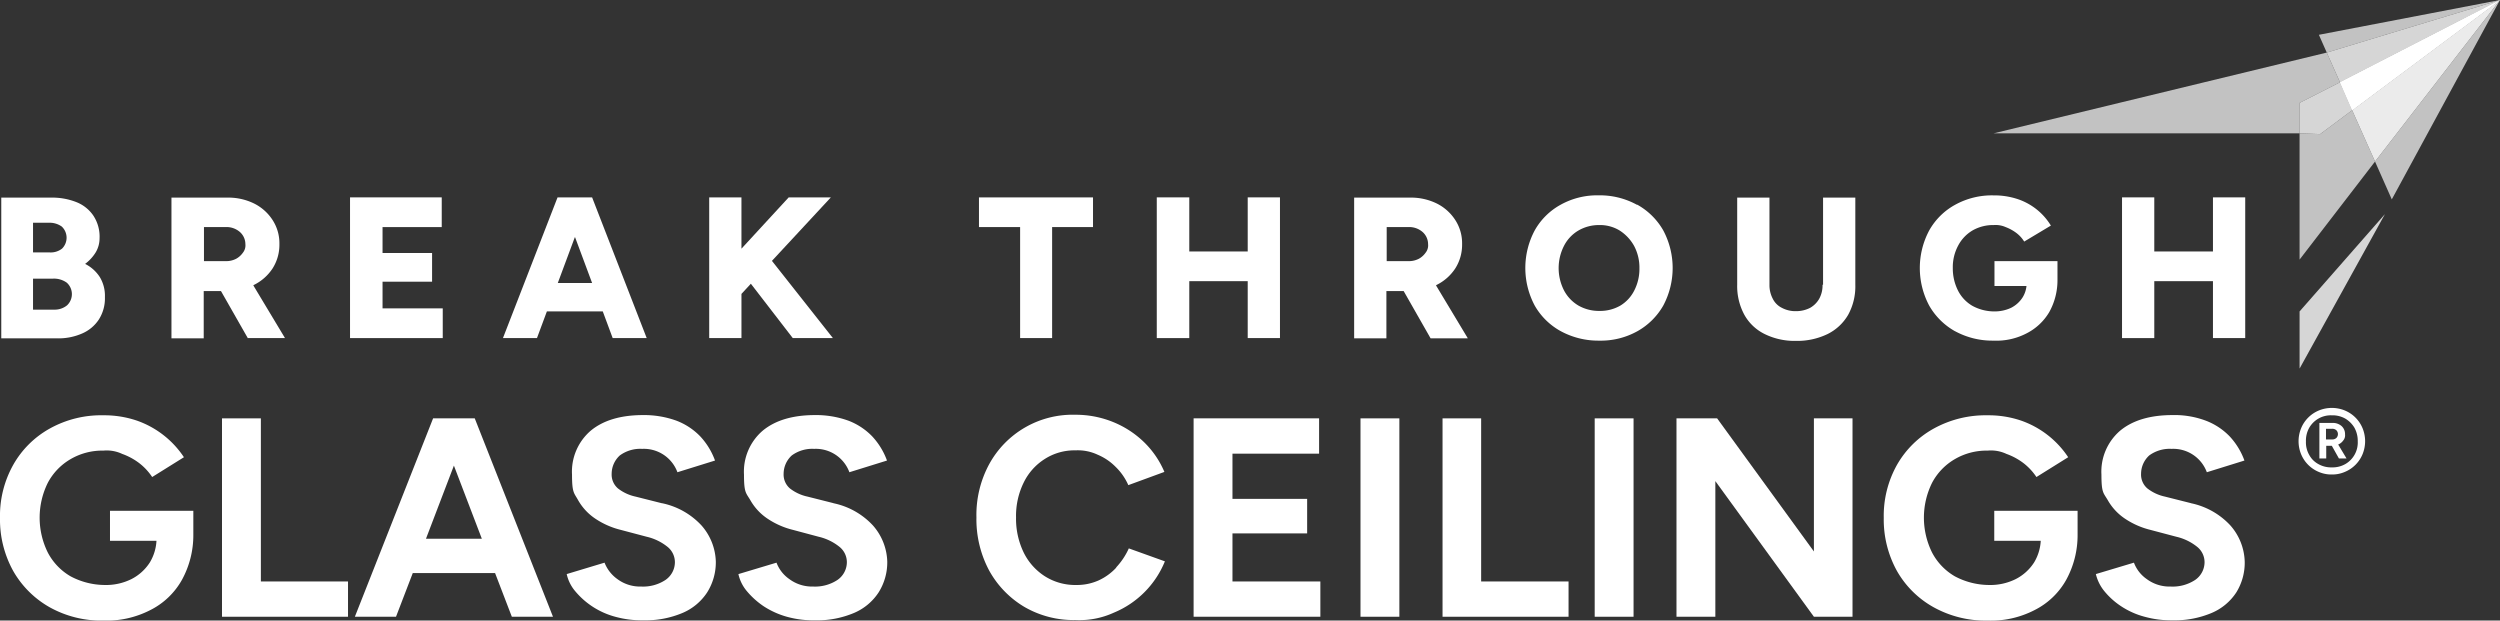
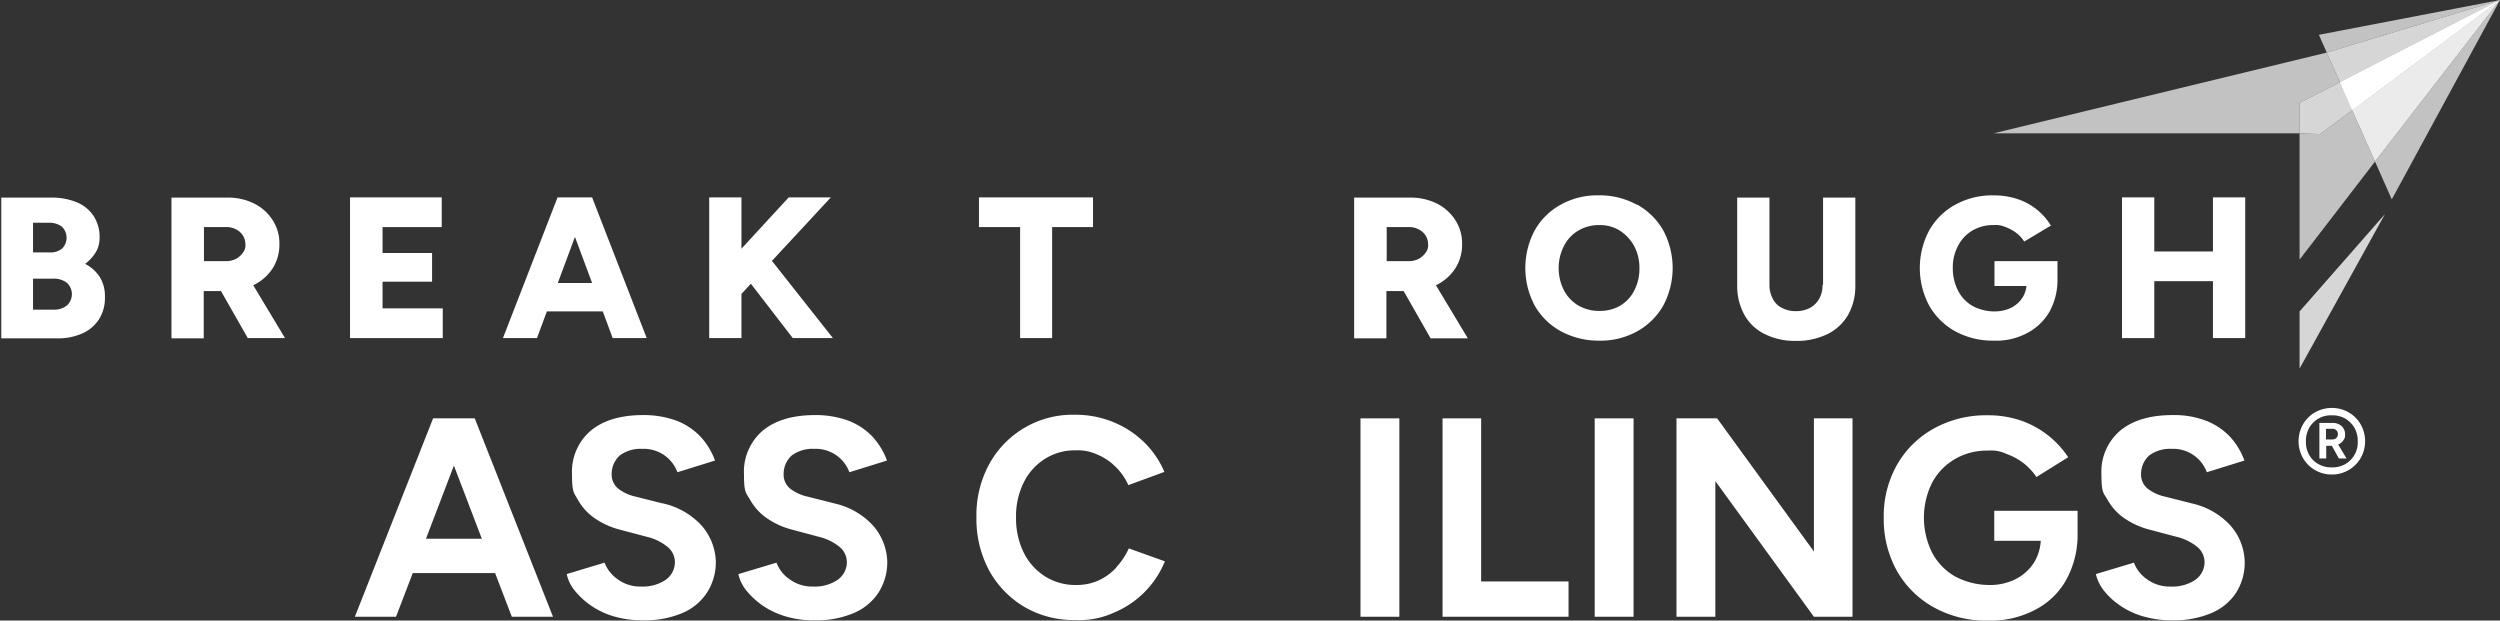
<svg xmlns="http://www.w3.org/2000/svg" width="396.793" height="98.493" viewBox="0 0 396.793 98.493">
  <rect x="0" y="0" width="396.793" height="98.493" fill="#333333" stroke="none" />
  <g id="Break_Through_Glass_Ceilings_logo_white" data-name="Break Through Glass Ceilings logo_white" transform="translate(-7.9 -9)">
    <g id="Layer_1" transform="translate(7.9 9)">
-       <path id="Path_1" data-name="Path 1" d="M25.357,192.416h7.378a7.439,7.439,0,0,1-1.048,3.427,7.519,7.519,0,0,1-2.943,2.661,9.077,9.077,0,0,1-4.233.927,11.679,11.679,0,0,1-5.4-1.371,9.38,9.38,0,0,1-3.628-3.79,12.468,12.468,0,0,1,0-11.047,9.446,9.446,0,0,1,3.588-3.749,9.974,9.974,0,0,1,5.241-1.371,5.751,5.751,0,0,1,2.983.524,10.053,10.053,0,0,1,2.742,1.492,9.324,9.324,0,0,1,2.016,2.177l5.04-3.145a14.827,14.827,0,0,0-7.459-5.806,16.016,16.016,0,0,0-5.322-.847,16.744,16.744,0,0,0-8.507,2.1A15.053,15.053,0,0,0,10,180.362a16.545,16.545,0,0,0-2.1,8.426,16.851,16.851,0,0,0,2.1,8.426,15.331,15.331,0,0,0,5.806,5.765,16.848,16.848,0,0,0,8.507,2.1,15.184,15.184,0,0,0,7.418-1.653,11.813,11.813,0,0,0,5.04-4.8,14.73,14.73,0,0,0,1.814-7.136h0v-3.83H25.357v4.8h0Z" transform="translate(-7.9 -106.583)" fill="#fff" />
-       <path id="Path_2" data-name="Path 2" d="M101.468,173.7H95.3v31.487h20v-5.6H101.468Z" transform="translate(-60.064 -107.299)" fill="#fff" />
      <path id="Path_3" data-name="Path 3" d="M166.186,173.7h-6.168L147.6,205.187h6.531l2.661-6.934h13.062l2.661,6.934h6.531L166.629,173.7h-.4Zm-7.3,19.11,4.435-11.611,4.435,11.611Z" transform="translate(-91.278 -107.299)" fill="#fff" />
      <path id="Path_4" data-name="Path 4" d="M246.078,186.39l-4.153-1.048a6.865,6.865,0,0,1-2.782-1.29,2.885,2.885,0,0,1-1.008-2.338,3.952,3.952,0,0,1,1.29-2.9,5.473,5.473,0,0,1,3.548-1.048,5.677,5.677,0,0,1,5.6,3.709l5.967-1.855a11.262,11.262,0,0,0-2.338-3.83,10.371,10.371,0,0,0-3.79-2.5,15.091,15.091,0,0,0-5.281-.887c-3.588,0-6.37.847-8.345,2.5a8.568,8.568,0,0,0-2.943,6.934c0,2.943.323,2.9.968,4.072a8.665,8.665,0,0,0,2.742,2.943,12.64,12.64,0,0,0,4.032,1.774l4.112,1.089a8.232,8.232,0,0,1,3.266,1.572,3.129,3.129,0,0,1,1.209,2.5,3.434,3.434,0,0,1-1.492,2.782,6.453,6.453,0,0,1-3.87,1.048,6.027,6.027,0,0,1-3.749-1.169,5.806,5.806,0,0,1-2.056-2.621L231,197.638a6.288,6.288,0,0,0,1.371,2.742,12.45,12.45,0,0,0,6.33,4.032,15.827,15.827,0,0,0,4.475.564,15.1,15.1,0,0,0,6.209-1.169,8.733,8.733,0,0,0,3.911-3.266,8.965,8.965,0,0,0,1.371-4.878,9.06,9.06,0,0,0-2.258-5.725,11.78,11.78,0,0,0-6.289-3.548h0Z" transform="translate(-141.054 -106.523)" fill="#fff" />
      <path id="Path_5" data-name="Path 5" d="M313.719,186.39l-4.153-1.048a6.865,6.865,0,0,1-2.782-1.29,2.885,2.885,0,0,1-1.008-2.338,3.952,3.952,0,0,1,1.29-2.9,5.473,5.473,0,0,1,3.548-1.048,5.677,5.677,0,0,1,5.6,3.709l5.967-1.855a11.262,11.262,0,0,0-2.338-3.83,10.371,10.371,0,0,0-3.79-2.5,15.091,15.091,0,0,0-5.281-.887c-3.588,0-6.37.847-8.345,2.5a8.567,8.567,0,0,0-2.943,6.934c0,2.943.323,2.9,1.008,4.072a8.664,8.664,0,0,0,2.741,2.943,12.64,12.64,0,0,0,4.032,1.774l4.072,1.089a8.231,8.231,0,0,1,3.266,1.572,3.129,3.129,0,0,1,1.21,2.5,3.434,3.434,0,0,1-1.492,2.782,6.453,6.453,0,0,1-3.87,1.048,6.027,6.027,0,0,1-3.749-1.169,5.545,5.545,0,0,1-2.056-2.621l-6.047,1.814a6.289,6.289,0,0,0,1.371,2.742,12.72,12.72,0,0,0,2.661,2.379,13.235,13.235,0,0,0,3.669,1.653,15.731,15.731,0,0,0,4.435.564,15.1,15.1,0,0,0,6.209-1.169,8.732,8.732,0,0,0,3.911-3.266,8.964,8.964,0,0,0,1.371-4.878,9.06,9.06,0,0,0-2.258-5.725,11.78,11.78,0,0,0-6.289-3.548h.04Z" transform="translate(-181.401 -106.523)" fill="#fff" />
      <path id="Path_6" data-name="Path 6" d="M414.514,196.53a8.766,8.766,0,0,1-2.822,2.056,8.458,8.458,0,0,1-3.548.726,9,9,0,0,1-4.959-1.371,9.357,9.357,0,0,1-3.387-3.79,12.28,12.28,0,0,1-1.21-5.564,11.989,11.989,0,0,1,1.21-5.523,9.153,9.153,0,0,1,3.346-3.749,8.728,8.728,0,0,1,4.878-1.371,7.4,7.4,0,0,1,3.508.685,8.762,8.762,0,0,1,2.862,1.935,9.156,9.156,0,0,1,2.016,2.9l5.725-2.1a14.463,14.463,0,0,0-3.225-4.717,15.249,15.249,0,0,0-4.878-3.185,15.7,15.7,0,0,0-6.047-1.169,15.082,15.082,0,0,0-13.667,7.862,16.922,16.922,0,0,0-2.016,8.426,17.249,17.249,0,0,0,2.016,8.426,15.291,15.291,0,0,0,5.564,5.765,15.509,15.509,0,0,0,8.144,2.1,13.047,13.047,0,0,0,6.088-1.169,14.867,14.867,0,0,0,8.1-8.144l-5.725-2.056a11.012,11.012,0,0,1-2.016,3.024h0Z" transform="translate(-237.324 -106.464)" fill="#fff" />
-       <path id="Path_7" data-name="Path 7" d="M483.968,191.963h11.853V186.48H483.968V179.3h13.748v-5.6H477.8v31.487h20.118v-5.6H483.968Z" transform="translate(-288.354 -107.299)" fill="#fff" />
      <rect id="Rectangle_2" data-name="Rectangle 2" width="6.168" height="31.487" transform="translate(215.934 66.401)" fill="#fff" />
      <path id="Path_8" data-name="Path 8" d="M581.928,173.7H575.8v31.487h20v-5.6H581.928Z" transform="translate(-346.844 -107.299)" fill="#fff" />
      <rect id="Rectangle_3" data-name="Rectangle 3" width="6.168" height="31.487" transform="translate(253.105 66.401)" fill="#fff" />
      <path id="Path_9" data-name="Path 9" d="M689.711,194.826,674.351,173.7H667.9v31.487h6.168V183.658l15.643,21.529h6.128V173.7h-6.128Z" transform="translate(-401.813 -107.299)" fill="#fff" />
      <path id="Path_10" data-name="Path 10" d="M767.038,192.416h7.378a7.438,7.438,0,0,1-1.048,3.427,7.519,7.519,0,0,1-2.943,2.661,9.077,9.077,0,0,1-4.233.927,11.679,11.679,0,0,1-5.4-1.371,9.38,9.38,0,0,1-3.629-3.79,12.469,12.469,0,0,1,0-11.047,9.446,9.446,0,0,1,3.588-3.749,9.974,9.974,0,0,1,5.241-1.371,5.751,5.751,0,0,1,2.983.524,10.051,10.051,0,0,1,2.741,1.492,9.321,9.321,0,0,1,2.016,2.177l5.04-3.145a14.827,14.827,0,0,0-7.458-5.806,16.016,16.016,0,0,0-5.322-.847,17,17,0,0,0-8.547,2.1,15.158,15.158,0,0,0-5.846,5.765,16.546,16.546,0,0,0-2.1,8.426,16.851,16.851,0,0,0,2.1,8.426,15.158,15.158,0,0,0,5.846,5.765,17,17,0,0,0,8.547,2.1,15.075,15.075,0,0,0,7.418-1.653,11.812,11.812,0,0,0,5.04-4.8,14.729,14.729,0,0,0,1.814-7.136h0v-3.83H767.038v4.8h0Z" transform="translate(-450.515 -106.583)" fill="#fff" />
      <path id="Path_11" data-name="Path 11" d="M848.119,186.39l-4.153-1.048a6.866,6.866,0,0,1-2.782-1.29,2.885,2.885,0,0,1-1.008-2.338,3.952,3.952,0,0,1,1.29-2.9,5.473,5.473,0,0,1,3.548-1.048,5.677,5.677,0,0,1,5.6,3.709l5.967-1.855a11.262,11.262,0,0,0-2.338-3.83,10.371,10.371,0,0,0-3.79-2.5,14.074,14.074,0,0,0-5.281-.887c-3.588,0-6.37.847-8.345,2.5a8.568,8.568,0,0,0-2.943,6.934c0,2.943.323,2.9,1.008,4.072a8.664,8.664,0,0,0,2.741,2.943,12.64,12.64,0,0,0,4.032,1.774l4.112,1.089a8.232,8.232,0,0,1,3.266,1.572,3.129,3.129,0,0,1,1.209,2.5,3.434,3.434,0,0,1-1.492,2.782,6.5,6.5,0,0,1-3.911,1.048,6.027,6.027,0,0,1-3.75-1.169,5.545,5.545,0,0,1-2.056-2.621L833,197.638a6.762,6.762,0,0,0,1.371,2.742,11.783,11.783,0,0,0,2.661,2.379,12.494,12.494,0,0,0,3.709,1.653,15.731,15.731,0,0,0,4.435.564,15.1,15.1,0,0,0,6.209-1.169,8.733,8.733,0,0,0,3.911-3.266,8.94,8.94,0,0,0,1.33-4.878,9.06,9.06,0,0,0-2.258-5.725,11.78,11.78,0,0,0-6.289-3.548h0Z" transform="translate(-500.351 -106.523)" fill="#fff" />
      <path id="Path_12" data-name="Path 12" d="M21.221,108.369a6,6,0,0,0,2.661-2.217,6.222,6.222,0,0,0,.968-3.548,5.73,5.73,0,0,0-.806-3.185,5.937,5.937,0,0,0-2.338-2.1A6.625,6.625,0,0,0,23.4,95.468a4.37,4.37,0,0,0,.6-2.217,6.031,6.031,0,0,0-1.008-3.628,5.851,5.851,0,0,0-2.742-2.137,10.441,10.441,0,0,0-4.032-.685H8.4v22.335h8.87a9.34,9.34,0,0,0,3.951-.766ZM13.44,90.791H15.9a3.323,3.323,0,0,1,2.1.6,2.435,2.435,0,0,1,.04,3.508,2.926,2.926,0,0,1-1.935.6H13.44V90.751h0Zm0,13.788V99.661h3.145a3.454,3.454,0,0,1,2.217.645,2.441,2.441,0,0,1,.04,3.588,3.084,3.084,0,0,1-2.056.685H13.44Z" transform="translate(-8.198 -55.434)" fill="#fff" />
      <path id="Path_13" data-name="Path 13" d="M87.535,109.095h5.886l-5.04-8.386s.081,0,.081-.04a7.541,7.541,0,0,0,2.983-2.621,7,7,0,0,0,1.089-3.87,6.773,6.773,0,0,0-1.089-3.83A7.424,7.424,0,0,0,88.5,87.727a9.3,9.3,0,0,0-4.314-.927H75.4v22.335h5.12v-7.5h2.742l4.274,7.5h0ZM80.56,91.477h3.387a3.235,3.235,0,0,1,2.3.766,2.576,2.576,0,0,1,.887,1.935,1.86,1.86,0,0,1-.4,1.371,3.148,3.148,0,0,1-1.089.968,3.4,3.4,0,0,1-1.613.363H80.56v-5.4Z" transform="translate(-48.187 -55.434)" fill="#fff" />
      <path id="Path_14" data-name="Path 14" d="M160.415,104.318H150.86v-4.233h7.862V95.529H150.86V91.417h9.394V86.7H145.7v22.335h14.715Z" transform="translate(-90.144 -55.374)" fill="#fff" />
      <path id="Path_15" data-name="Path 15" d="M212.915,104.8h8.829l1.572,4.233h5.4L220.051,86.7h-5.483L205.9,109.035h5.4l1.572-4.233h.04ZM217.35,93.03l2.7,7.257h-5.443l2.7-7.257h.04Z" transform="translate(-126.074 -55.374)" fill="#fff" />
      <path id="Path_16" data-name="Path 16" d="M292.22,102.02l1.492-1.613,6.652,8.628h6.37l-9.676-12.256L306.411,86.7h-6.693l-7.5,8.144V86.7H287.1v22.335h5.12Z" transform="translate(-174.537 -55.374)" fill="#fff" />
      <path id="Path_17" data-name="Path 17" d="M399.831,109.035h5.08V91.417H411.4V86.7H393.3v4.717h6.531Z" transform="translate(-237.921 -55.374)" fill="#fff" />
-       <path id="Path_18" data-name="Path 18" d="M477.733,100v9.031h5.12V86.7h-5.12v8.587H468.46V86.7H463.3v22.335h5.16V100Z" transform="translate(-279.7 -55.374)" fill="#fff" />
      <path id="Path_19" data-name="Path 19" d="M559.021,109.095l-5.04-8.386s.081,0,.081-.04a7.542,7.542,0,0,0,2.983-2.621,7,7,0,0,0,1.089-3.87,6.773,6.773,0,0,0-1.089-3.83,7.424,7.424,0,0,0-2.943-2.621,9.3,9.3,0,0,0-4.314-.927H541v22.335h5.12v-7.5h2.741l4.274,7.5h5.886ZM546.161,91.477h3.387a3.235,3.235,0,0,1,2.3.766,2.575,2.575,0,0,1,.887,1.935,1.86,1.86,0,0,1-.4,1.371,3.148,3.148,0,0,1-1.089.968,3.4,3.4,0,0,1-1.613.363h-3.467v-5.4h0Z" transform="translate(-326.074 -55.434)" fill="#fff" />
      <path id="Path_20" data-name="Path 20" d="M626.1,87.392a12.219,12.219,0,0,0-6.047-1.492A11.908,11.908,0,0,0,614,87.392a10.509,10.509,0,0,0-4.112,4.072,12.679,12.679,0,0,0,0,11.934,10.611,10.611,0,0,0,4.153,4.072,12.488,12.488,0,0,0,6.088,1.492,11.908,11.908,0,0,0,6.047-1.492,10.783,10.783,0,0,0,4.112-4.072,12.679,12.679,0,0,0,0-11.934,10.78,10.78,0,0,0-4.112-4.072H626.1Zm-.4,13.587a5.866,5.866,0,0,1-2.217,2.419,6.4,6.4,0,0,1-3.306.847,6.553,6.553,0,0,1-3.346-.847,6.048,6.048,0,0,1-2.3-2.419,7.773,7.773,0,0,1,0-7.055,5.957,5.957,0,0,1,2.258-2.419,6.428,6.428,0,0,1,3.306-.887,5.968,5.968,0,0,1,3.306.887,6.854,6.854,0,0,1,2.258,2.419,7.325,7.325,0,0,1,.847,3.548A7.5,7.5,0,0,1,625.7,100.978Z" transform="translate(-366.301 -54.897)" fill="#fff" />
      <path id="Path_21" data-name="Path 21" d="M705.346,100.628a4.4,4.4,0,0,1-.524,2.217,3.858,3.858,0,0,1-1.451,1.451,4.863,4.863,0,0,1-2.217.524,4.556,4.556,0,0,1-2.258-.524,3.165,3.165,0,0,1-1.451-1.451,4.62,4.62,0,0,1-.524-2.217V86.8H691.8v13.828a9.546,9.546,0,0,0,1.129,4.757,7.415,7.415,0,0,0,3.225,3.064,10.7,10.7,0,0,0,4.959,1.089,11.048,11.048,0,0,0,5.04-1.089,7.74,7.74,0,0,0,3.266-3.064,9.338,9.338,0,0,0,1.129-4.757V86.8h-5.12v13.828h-.081Z" transform="translate(-416.077 -55.434)" fill="#fff" />
      <path id="Path_22" data-name="Path 22" d="M769.3,107.469a12.376,12.376,0,0,0,6.088,1.492,10.352,10.352,0,0,0,5.281-1.169,8.783,8.783,0,0,0,3.588-3.387,10.365,10.365,0,0,0,1.29-5.04h0V96.342h-10v3.951h5.08a4.252,4.252,0,0,1-.645,1.855,4.7,4.7,0,0,1-1.814,1.613,6.152,6.152,0,0,1-2.661.564,7.273,7.273,0,0,1-3.467-.887,5.877,5.877,0,0,1-2.3-2.459,7.792,7.792,0,0,1-.806-3.548,7.215,7.215,0,0,1,.847-3.548,6.048,6.048,0,0,1,2.3-2.419,6.553,6.553,0,0,1,3.346-.847,3.967,3.967,0,0,1,1.895.323,6.93,6.93,0,0,1,1.693.927,5.019,5.019,0,0,1,1.25,1.371L784.5,90.7a9.8,9.8,0,0,0-5.241-4.193,11.809,11.809,0,0,0-3.87-.6,12.06,12.06,0,0,0-6.088,1.492,10.509,10.509,0,0,0-4.112,4.072,12.679,12.679,0,0,0,0,11.934,10.78,10.78,0,0,0,4.112,4.072h0Z" transform="translate(-458.99 -54.897)" fill="#fff" />
      <path id="Path_23" data-name="Path 23" d="M857.733,86.7v8.587H848.42V86.7H843.3v22.335h5.12V100h9.313v9.031h5.12V86.7Z" transform="translate(-506.498 -55.374)" fill="#fff" />
      <path id="Path_24" data-name="Path 24" d="M847.691,34.417l-2.1-4.717L792.7,42.521h48.581V37.683Z" transform="translate(-476.298 -21.355)" fill="#fff" opacity="0.7" style="mix-blend-mode: normal;isolation: isolate" />
      <path id="Path_25" data-name="Path 25" d="M925.174,60.544,921.545,52.4l-5.08,3.79-3.266-.121V76.106Z" transform="translate(-548.217 -34.903)" fill="#fff" opacity="0.7" style="mix-blend-mode: normal;isolation: isolate" />
      <path id="Path_26" data-name="Path 26" d="M920.8,14.523l1.25,2.822L949.545,9Z" transform="translate(-552.753 -9)" fill="#fff" opacity="0.7" style="mix-blend-mode: normal;isolation: isolate" />
      <path id="Path_27" data-name="Path 27" d="M945.561,40.648,962.736,9,942.9,34.641Z" transform="translate(-565.943 -9)" fill="#fff" opacity="0.7" style="mix-blend-mode: normal;isolation: isolate" />
      <path id="Path_28" data-name="Path 28" d="M931.035,26.5,954.5,9,929.1,22.062Z" transform="translate(-557.707 -9)" fill="#fff" opacity="0.6" style="mix-blend-mode: normal;isolation: isolate" />
      <path id="Path_29" data-name="Path 29" d="M931.035,26.5,954.5,9,929.1,22.062Z" transform="translate(-557.707 -9)" fill="#fff" opacity="0.8" style="mix-blend-mode: normal;isolation: isolate" />
      <path id="Path_30" data-name="Path 30" d="M931.035,26.5,954.5,9,929.1,22.062Z" transform="translate(-557.707 -9)" fill="#fff" />
      <path id="Path_31" data-name="Path 31" d="M926.746,93.3,913.2,108.741v9.071Z" transform="translate(-548.217 -59.313)" fill="#fff" opacity="0.8" style="mix-blend-mode: normal;isolation: isolate" />
      <path id="Path_32" data-name="Path 32" d="M951.4,9l-27.5,8.345,2.1,4.717Z" transform="translate(-554.603 -9)" fill="#fff" opacity="0.8" style="mix-blend-mode: normal;isolation: isolate" />
      <path id="Path_33" data-name="Path 33" d="M937.528,34.641,957.364,9,933.9,26.5Z" transform="translate(-560.571 -9)" fill="#fff" opacity="0.9" style="mix-blend-mode: normal;isolation: isolate" />
      <path id="Path_34" data-name="Path 34" d="M921.545,45.835,919.61,41.4l-6.41,3.266V49.5l3.266.121Z" transform="translate(-548.217 -28.338)" fill="#fff" opacity="0.8" style="mix-blend-mode: normal;isolation: isolate" />
      <path id="Path_35" data-name="Path 35" d="M918.081,180.163a5.058,5.058,0,0,1-2.056-.4,5.188,5.188,0,0,1-2.822-2.822,5.444,5.444,0,0,1,0-4.112A5.188,5.188,0,0,1,916.025,170a5.444,5.444,0,0,1,4.112,0,5.189,5.189,0,0,1,2.822,2.822,5.445,5.445,0,0,1,0,4.112,5.189,5.189,0,0,1-2.822,2.822A5.058,5.058,0,0,1,918.081,180.163Zm0-1.129a4.1,4.1,0,0,0,2.137-.524,3.951,3.951,0,0,0,1.976-3.588,4.352,4.352,0,0,0-.524-2.177,4.169,4.169,0,0,0-1.451-1.451,4.1,4.1,0,0,0-2.137-.524,3.952,3.952,0,0,0-3.588,1.976,4.15,4.15,0,0,0-.524,2.177,4,4,0,0,0,.524,2.137,3.592,3.592,0,0,0,1.451,1.451A4.1,4.1,0,0,0,918.081,179.034Zm-1.976-1.411v-5.644h2.056a2.1,2.1,0,0,1,1.451.484,1.7,1.7,0,0,1,.564,1.33,1.265,1.265,0,0,1-.282.968,1.855,1.855,0,0,1-.806.645l1.33,2.217h-1.21l-1.129-2.016h-.887v2.016h-1.048Zm1.048-3.024h1.008a.916.916,0,0,0,.645-.242.877.877,0,0,0,0-1.209.949.949,0,0,0-.685-.242h-.968V174.6Z" transform="translate(-547.978 -104.852)" fill="#fff" />
    </g>
  </g>
</svg>